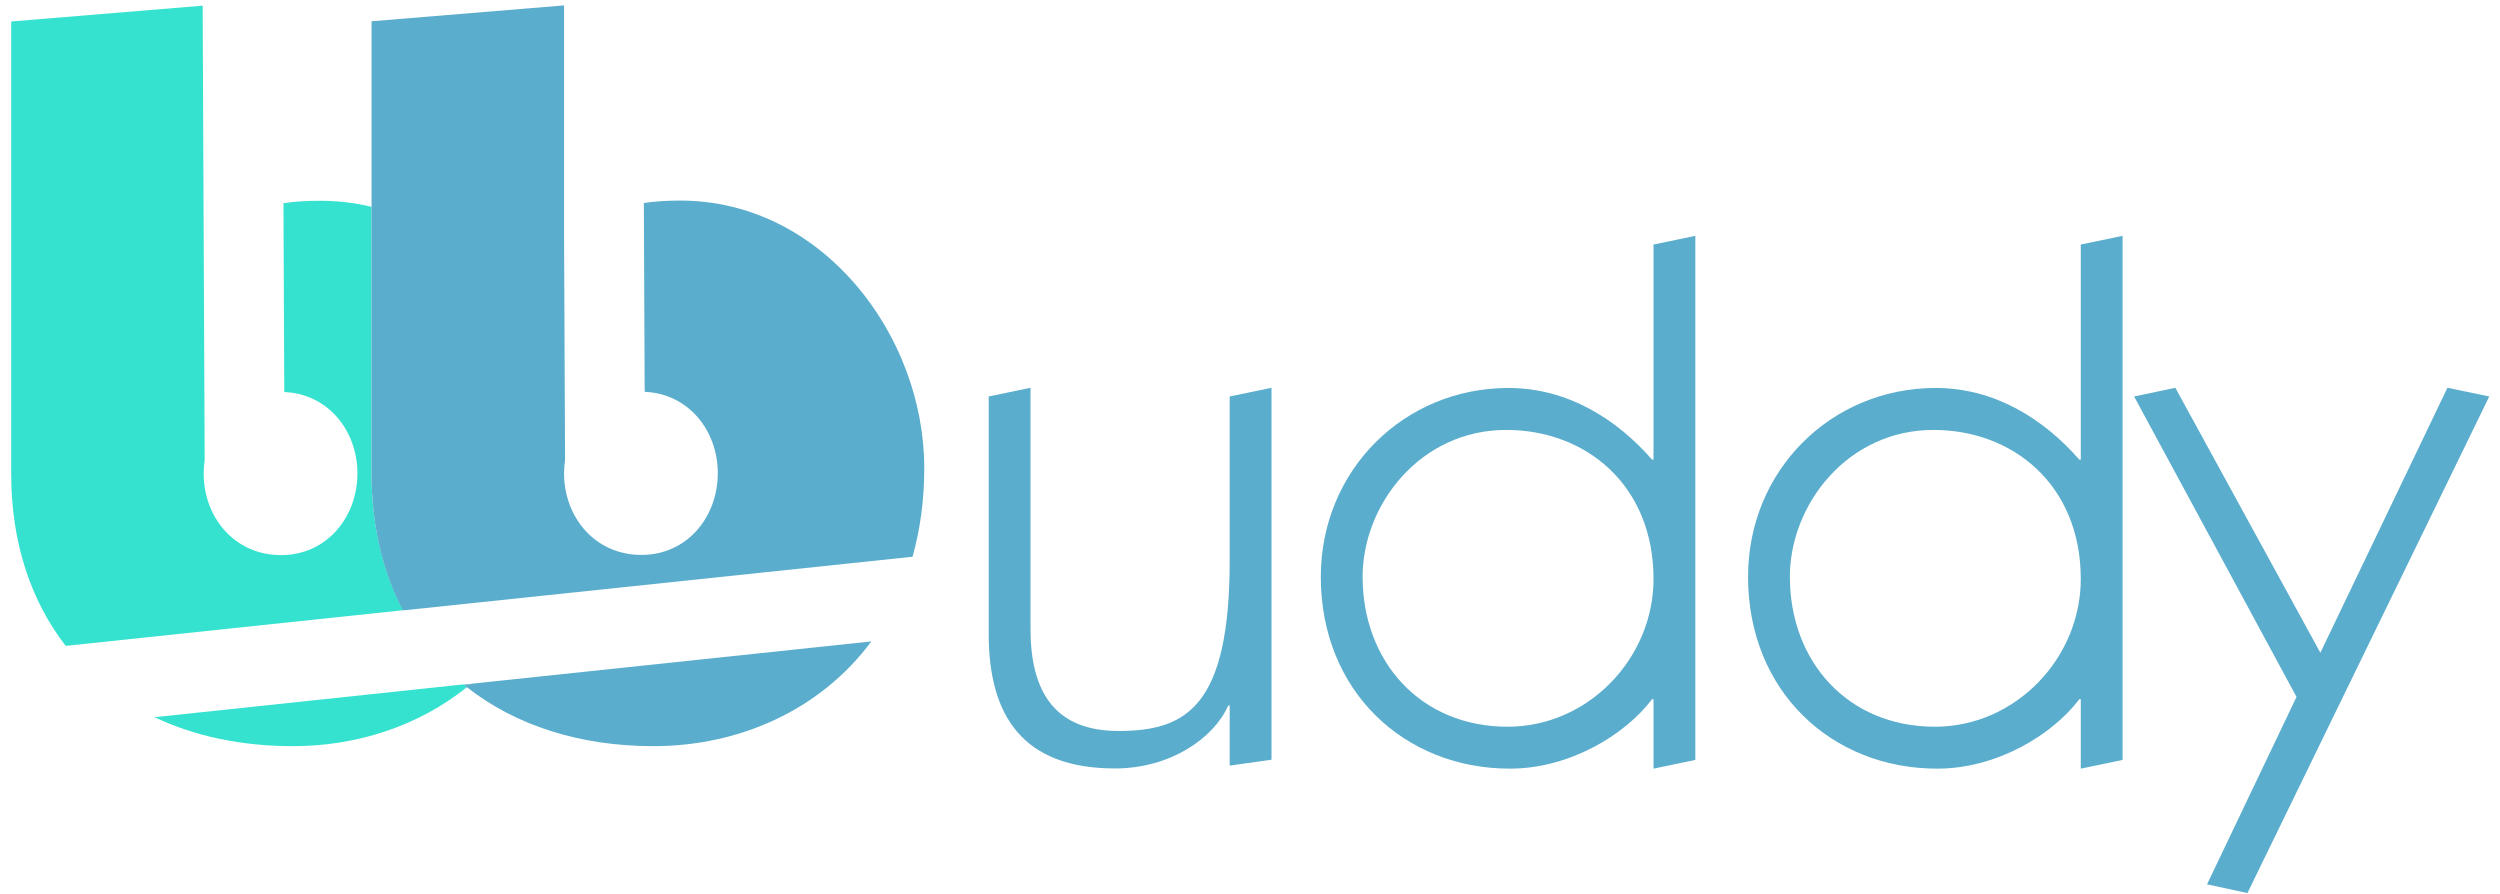
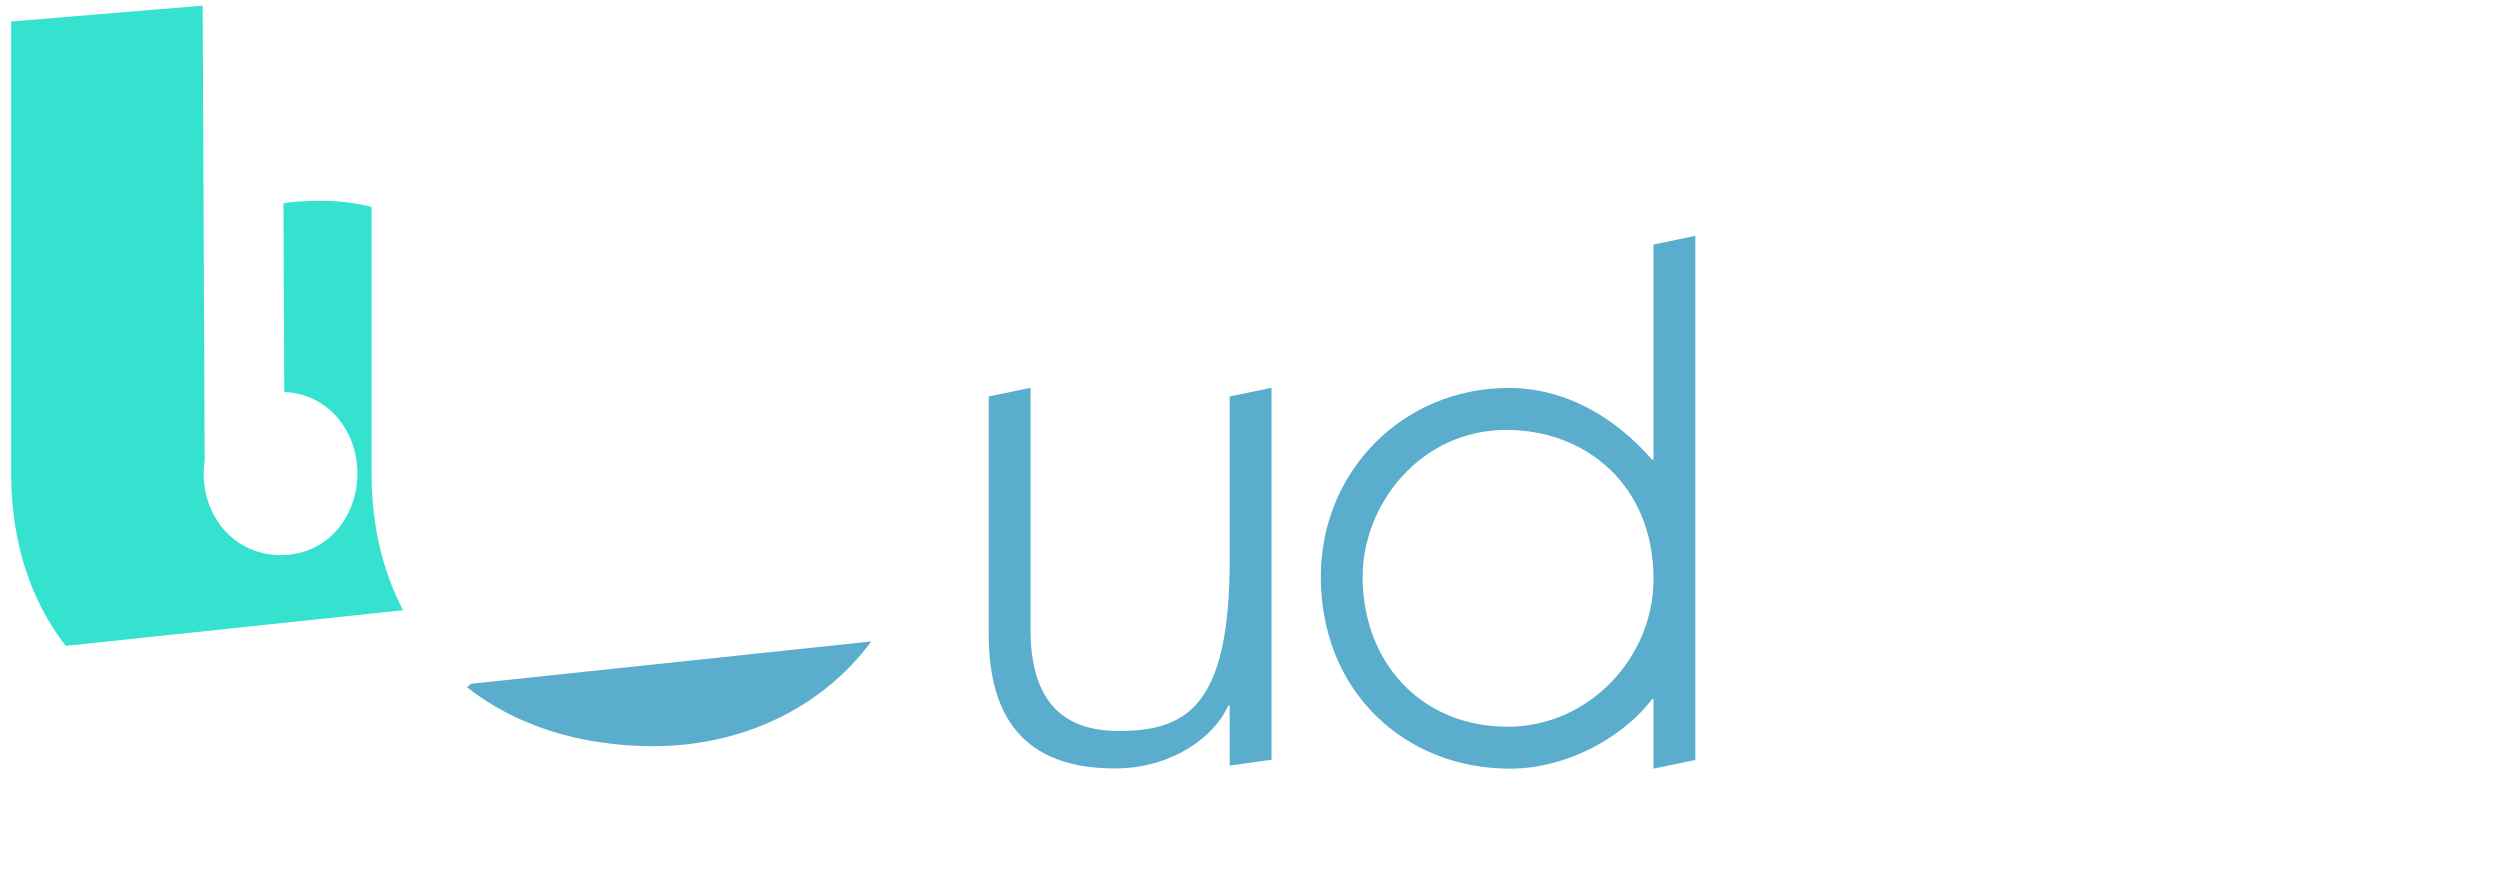
<svg xmlns="http://www.w3.org/2000/svg" width="179" height="64" viewBox="0 0 179 64" fill="none">
  <path d="M26.603 33.9V14.81C25.417 14.52 24.187 14.375 22.9 14.375C21.916 14.375 21.063 14.433 20.296 14.549L20.354 28.069C23.493 28.199 25.59 30.84 25.59 33.9C25.59 37.033 23.392 39.746 20.123 39.746C16.782 39.746 14.583 37.033 14.583 33.9C14.583 33.567 14.612 33.248 14.655 32.943L14.511 0.406L0.799 1.538V33.9C0.799 38.89 2.231 43.053 4.704 46.245L28.859 43.692C27.413 40.936 26.603 37.643 26.603 33.9Z" fill="#35E2CF" />
-   <path d="M11.068 51.351C13.932 52.714 17.288 53.425 20.976 53.425C25.576 53.425 29.973 51.975 33.43 49.204C33.343 49.146 33.271 49.073 33.198 49.001L11.068 51.351Z" fill="#35E2CF" />
  <path d="M33.43 49.204C36.901 51.931 41.501 53.425 46.78 53.425C52.942 53.425 58.757 50.829 62.387 45.926L33.733 48.957C33.647 49.044 33.531 49.117 33.43 49.204Z" fill="#5AADCC" />
-   <path d="M33.198 49.015C33.271 49.073 33.357 49.146 33.43 49.218C33.531 49.132 33.646 49.044 33.748 48.972L33.198 49.015Z" fill="#5AADCC" />
-   <path d="M48.704 14.361C47.72 14.361 46.867 14.419 46.1 14.535L46.158 28.054C49.297 28.185 51.394 30.825 51.394 33.886C51.394 37.019 49.196 39.732 45.927 39.732C42.586 39.732 40.387 37.019 40.387 33.886C40.387 33.552 40.416 33.233 40.459 32.914L40.387 16.711V0.392H40.315L26.603 1.523V14.796V33.9C26.603 37.657 27.398 40.936 28.845 43.706L38.492 42.691L65.338 39.862C65.873 37.947 66.177 35.844 66.177 33.552C66.191 23.993 58.872 14.361 48.704 14.361Z" fill="#5AADCC" />
  <path d="M73.785 27.764V45.026C73.785 49.697 75.65 52.337 80.091 52.337C84.951 52.337 88.046 50.582 88.046 40.109V28.388L91.04 27.764V54.397L88.046 54.818V50.51H87.945C86.918 52.845 83.808 55.021 79.831 55.021C73.264 55.021 70.791 51.293 70.791 45.389V28.388L73.785 27.764Z" fill="#5AADCC" />
  <path d="M118.392 17.509L121.386 16.885V54.412L118.392 55.035V50.06H118.291C116.324 52.656 112.346 55.035 108.108 55.035C100.558 55.035 94.57 49.494 94.57 41.298C94.57 33.683 100.514 27.779 108.007 27.779C112.245 27.779 115.76 30.013 118.291 32.914H118.392V17.509ZM107.848 30.782C101.7 30.782 97.564 36.12 97.564 41.298C97.564 47.362 101.7 52.033 107.949 52.033C113.735 52.033 118.392 47.115 118.392 41.458C118.392 34.713 113.532 30.782 107.848 30.782Z" fill="#5AADCC" />
-   <path d="M148.984 17.509L151.978 16.885V54.412L148.984 55.035V50.06H148.882C146.915 52.656 142.938 55.035 138.7 55.035C131.149 55.035 125.161 49.494 125.161 41.298C125.161 33.683 131.106 27.779 138.598 27.779C142.836 27.779 146.351 30.013 148.882 32.914H148.984V17.509ZM138.439 30.782C132.292 30.782 128.155 36.12 128.155 41.298C128.155 47.362 132.292 52.033 138.541 52.033C144.326 52.033 148.984 47.115 148.984 41.458C148.984 34.713 144.124 30.782 138.439 30.782Z" fill="#5AADCC" />
-   <path d="M152.802 28.388L155.753 27.764L166.138 46.738L175.236 27.764L178.23 28.388L160.917 63.942L158.024 63.318L164.431 49.9L152.802 28.388Z" fill="#5AADCC" />
</svg>